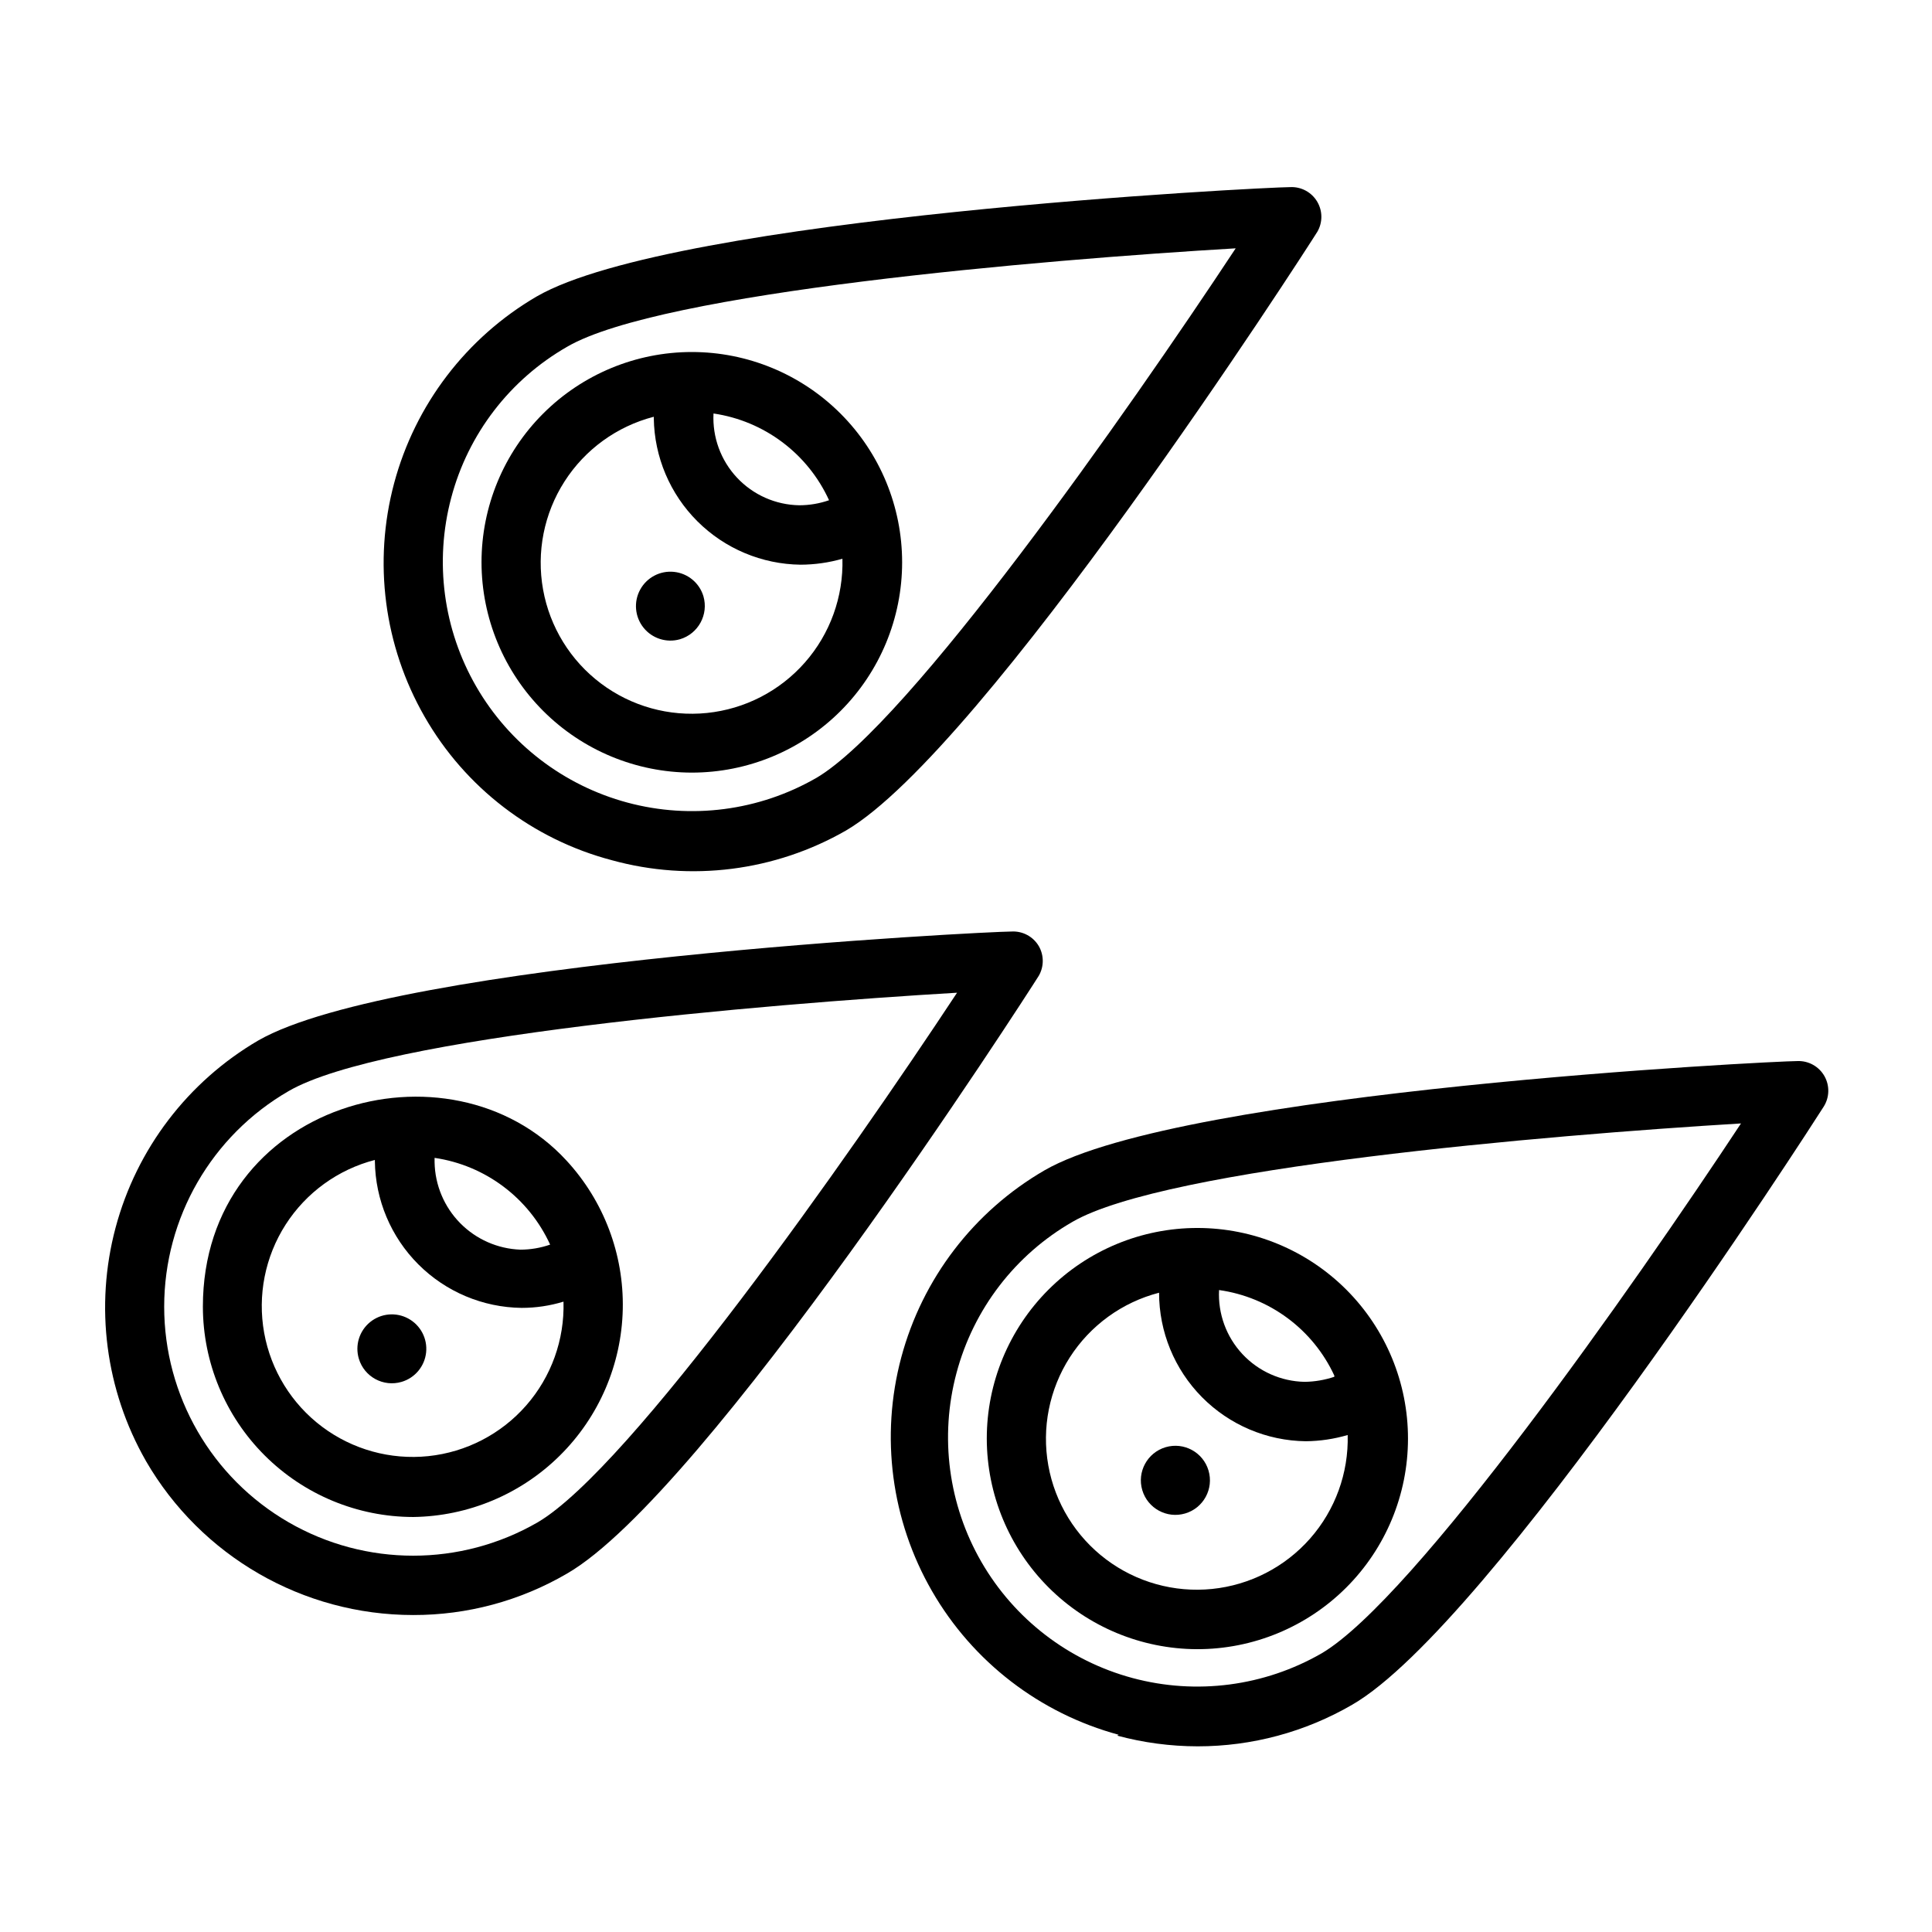
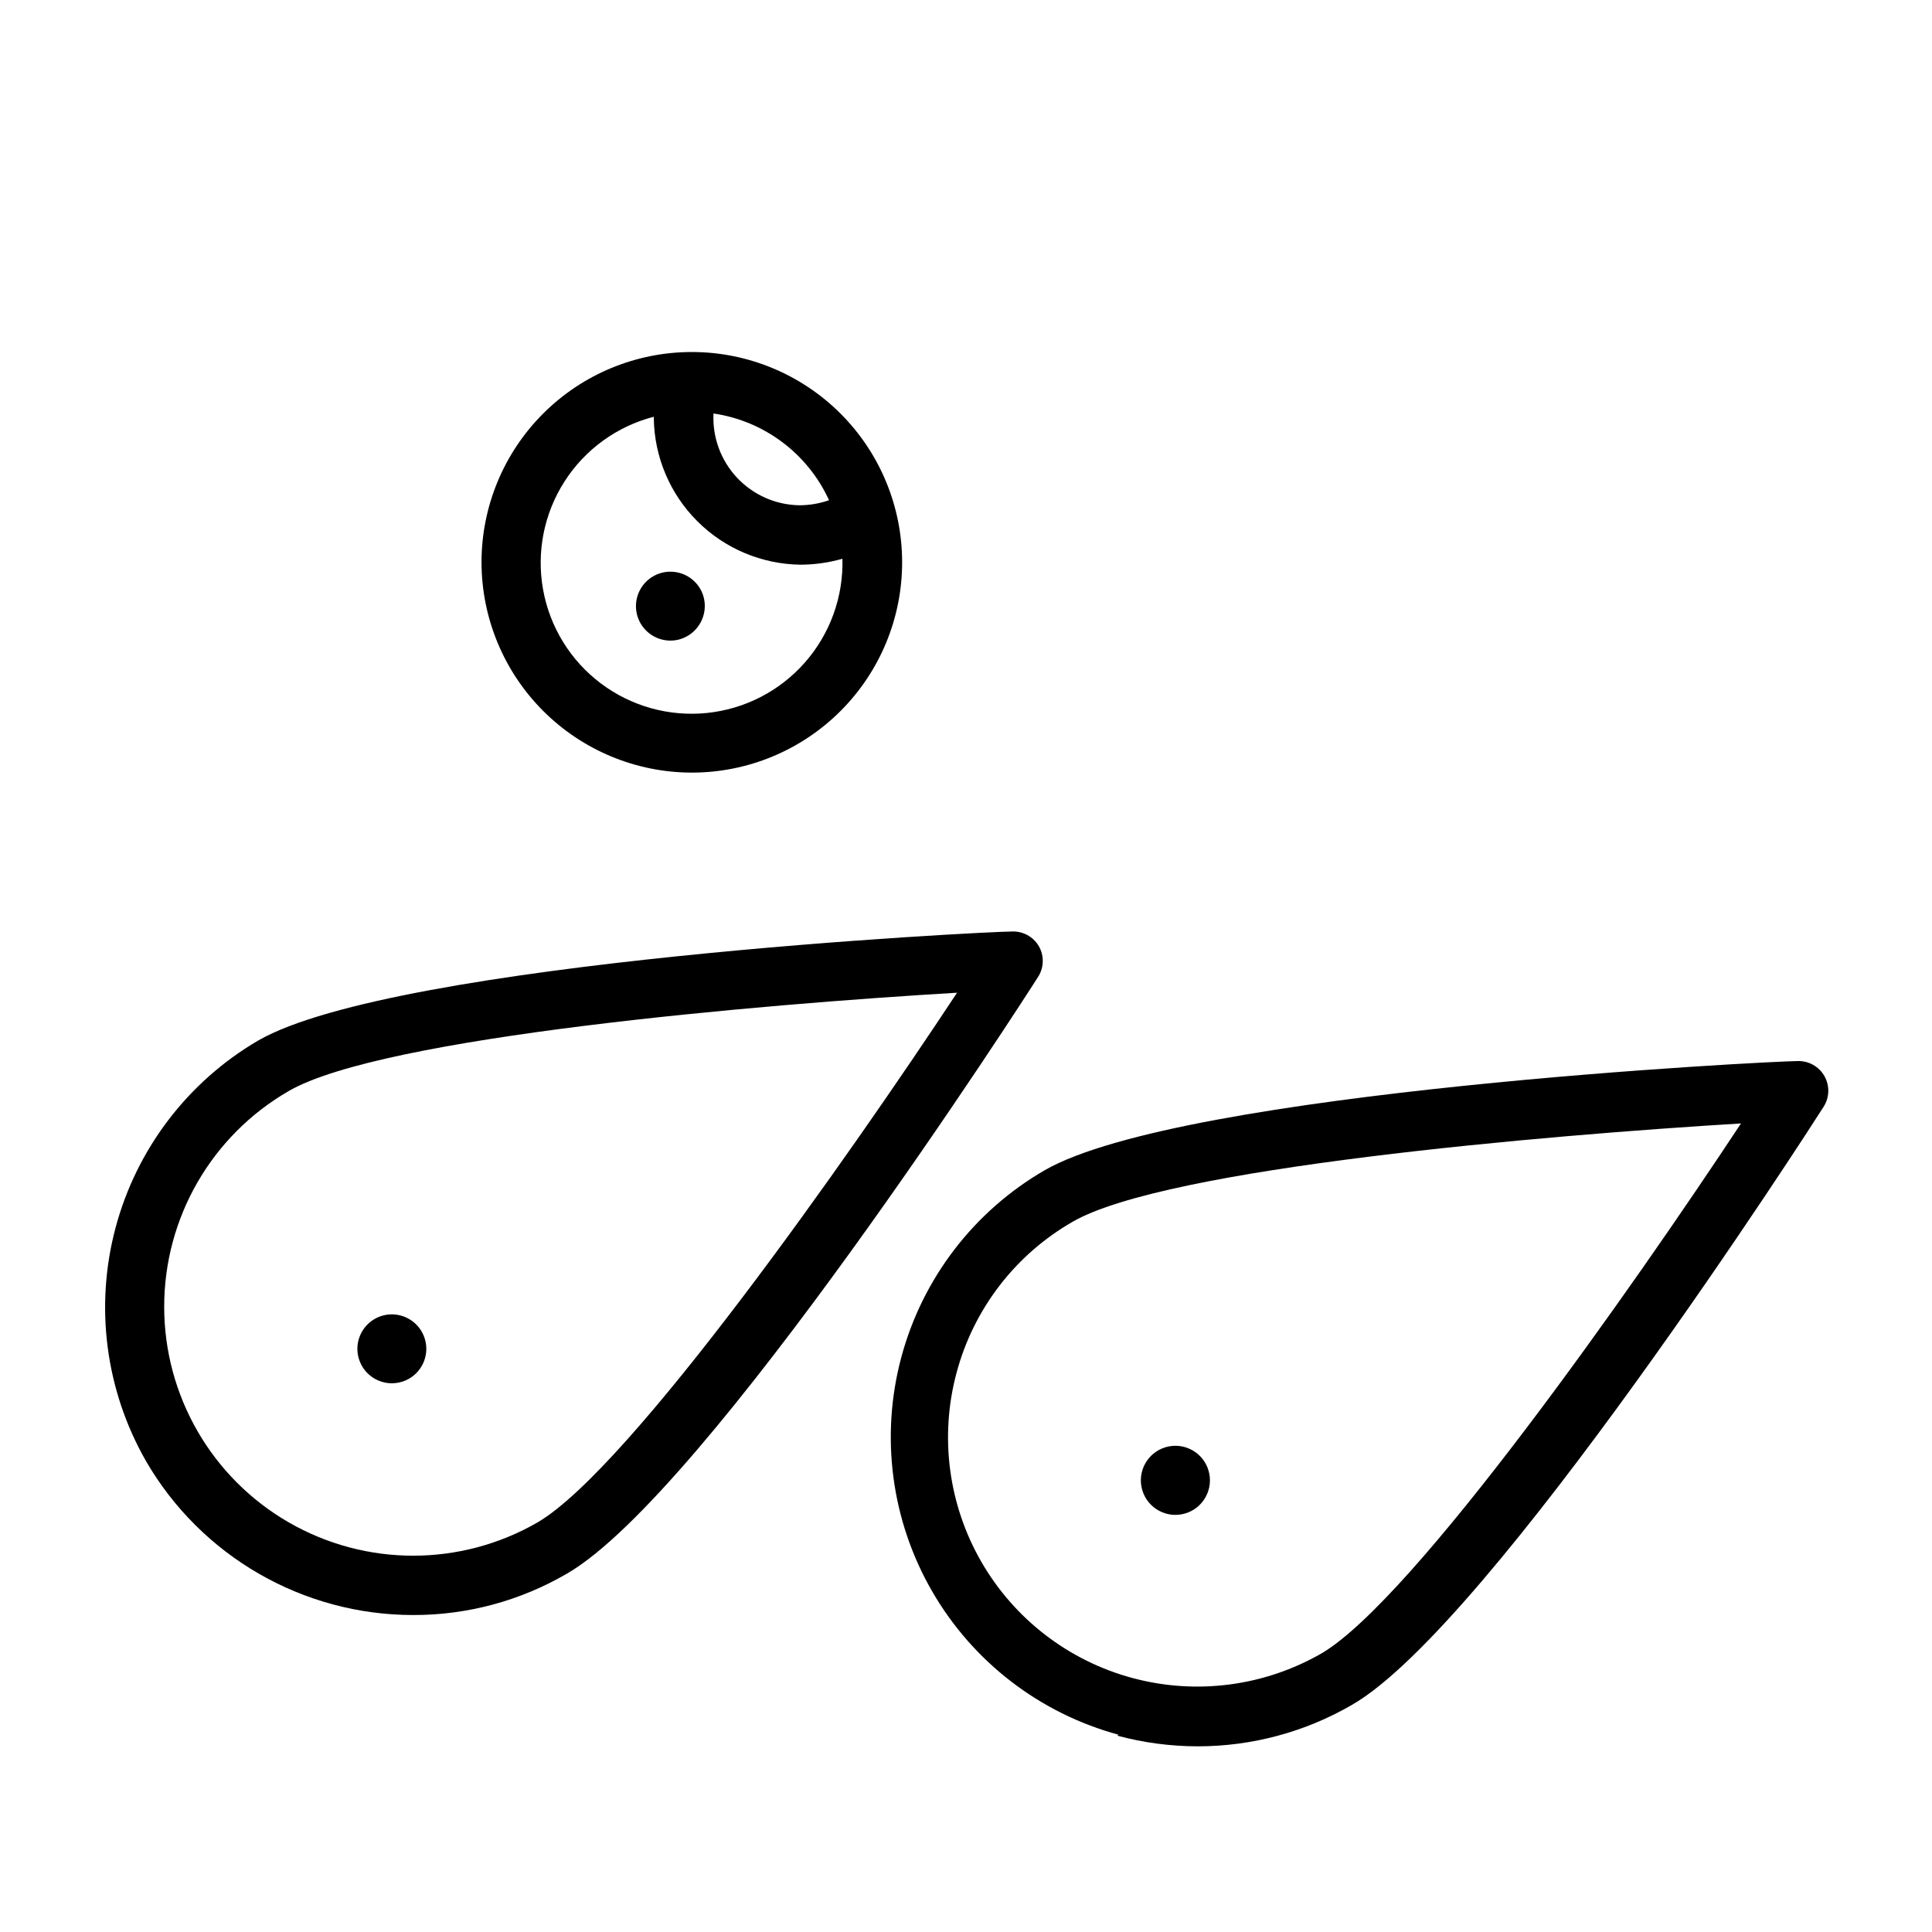
<svg xmlns="http://www.w3.org/2000/svg" fill="#000000" width="800px" height="800px" version="1.1" viewBox="144 144 512 512">
  <g>
    <path d="m182.65 531.14c14.633 25.285 41.633 40.855 70.848 40.859 14.297 0.031 28.344-3.746 40.699-10.945 36.762-21.094 121.54-152.79 125.09-158.46 1.406-2.438 1.406-5.438 0-7.875-1.5-2.539-4.297-4.027-7.242-3.856-6.613 0-163.11 7.871-199.63 28.891h-0.004c-18.629 10.902-32.207 28.719-37.777 49.574-5.574 20.859-2.688 43.07 8.023 61.812zm214.98-124.06c-28.734 43.531-86.594 125.95-111.15 140.36-20.418 11.785-45.57 11.781-65.988-0.012-20.414-11.789-32.984-33.574-32.98-57.148s12.582-45.359 33-57.141c24.797-14.406 125.09-22.988 177.12-26.059z" />
-     <path d="m253.5 546.02c14.582-0.188 28.523-6.031 38.883-16.297 10.363-10.266 16.332-24.152 16.656-38.734 0.324-14.578-5.023-28.715-14.918-39.434-30.938-33.613-96.355-15.348-96.355 38.73 0.02 14.777 5.898 28.941 16.348 39.387 10.449 10.449 24.613 16.328 39.387 16.348zm36.289-72.184c-2.531 0.879-5.191 1.332-7.871 1.336-6.031-0.219-11.75-2.742-15.98-7.043-4.231-4.305-6.652-10.066-6.769-16.102v-1.18c13.445 1.973 24.973 10.629 30.621 22.988zm-46.445-22.121c0.125 10.273 4.262 20.094 11.527 27.359 7.266 7.269 17.086 11.406 27.363 11.527 3.762 0.004 7.5-0.555 11.098-1.652 0.293 10.086-3.234 19.91-9.879 27.5-6.644 7.594-15.914 12.395-25.949 13.441-10.035 1.043-20.094-1.742-28.164-7.801-8.066-6.062-13.543-14.945-15.336-24.875-1.789-9.93 0.238-20.172 5.68-28.668 5.441-8.496 13.895-14.621 23.66-17.148z" />
    <path d="m250.43 510.21c3.547-1.047 6.109-4.129 6.496-7.805 0.383-3.676-1.484-7.223-4.734-8.98-3.25-1.762-7.238-1.391-10.109 0.941-2.867 2.332-4.047 6.164-2.988 9.703 1.441 4.82 6.512 7.566 11.336 6.141z" />
    <path d="m440.07 603.96c6.957 1.875 14.129 2.828 21.332 2.836 14.379 0.004 28.504-3.801 40.938-11.02 36.605-21.098 121.39-152.88 124.93-158.46 1.574-2.457 1.664-5.586 0.23-8.125-1.438-2.543-4.164-4.082-7.082-4-6.613 0-163.11 7.871-199.63 28.969-18.715 10.855-32.363 28.688-37.949 49.586-5.586 20.898-2.656 43.16 8.148 61.906 10.801 18.742 28.594 32.434 49.48 38.078zm-42.586-96.117c4.504-16.926 15.586-31.352 30.777-40.066 24.797-14.328 125.09-22.906 177.12-26.055-28.734 43.531-86.594 125.95-111.15 140.44v-0.004c-15.172 8.73-33.184 11.082-50.09 6.539-16.902-4.543-31.309-15.609-40.059-30.77-8.75-15.16-11.121-33.172-6.598-50.082z" />
-     <path d="m461.24 581.05c14.809 0.02 29.016-5.844 39.5-16.301 10.48-10.457 16.379-24.652 16.391-39.457 0.016-14.809-5.856-29.016-16.316-39.492-10.465-10.477-24.66-16.367-39.469-16.375-14.809-0.008-29.008 5.871-39.48 16.34-10.473 10.465-16.359 24.664-16.359 39.473 0.023 14.781 5.898 28.953 16.344 39.414 10.445 10.461 24.609 16.355 39.391 16.398zm36.367-72.188h0.004c-2.539 0.852-5.195 1.305-7.875 1.34-6.266-0.121-12.215-2.777-16.488-7.359-4.273-4.586-6.504-10.707-6.184-16.965 13.371 1.879 24.875 10.418 30.547 22.672zm-46.441-22.277c-0.004 10.359 4.078 20.301 11.359 27.668 7.281 7.367 17.172 11.57 27.527 11.691 3.758-0.035 7.492-0.59 11.098-1.652 0.258 10.078-3.305 19.879-9.969 27.445-6.664 7.562-15.938 12.332-25.969 13.352-10.027 1.016-20.074-1.789-28.121-7.859-8.047-6.074-13.504-14.957-15.281-24.883-1.777-9.922 0.262-20.148 5.703-28.637 5.445-8.484 13.891-14.602 23.652-17.125z" />
    <path d="m458.09 545.08c4.848-1.434 7.613-6.527 6.18-11.375-1.434-4.848-6.527-7.613-11.375-6.18-4.848 1.438-7.613 6.531-6.18 11.375 1.434 4.848 6.527 7.617 11.375 6.18z" />
-     <path d="m306.16 371.97c20.898 5.75 43.23 2.918 62.031-7.871 36.605-21.41 121.39-153.03 124.93-158.7 1.406-2.438 1.406-5.438 0-7.871-1.48-2.574-4.281-4.094-7.242-3.938-6.613 0-163.11 7.871-199.63 28.969h-0.004c-18.641 10.875-32.23 28.676-37.805 49.527-5.57 20.848-2.68 43.059 8.051 61.785 10.773 18.848 28.672 32.578 49.672 38.098zm-42.586-96.039c4.477-16.938 15.566-31.371 30.777-40.066 24.797-14.406 125.09-22.984 177.12-26.055-28.734 43.531-86.594 125.95-111.15 140.36v-0.004c-15.16 8.719-33.16 11.066-50.051 6.527-16.891-4.535-31.293-15.586-40.047-30.727-8.754-15.137-11.145-33.133-6.648-50.035z" />
    <path d="m327.34 348.75c14.781 0 28.957-5.871 39.41-16.324 10.453-10.449 16.324-24.625 16.324-39.406 0-14.785-5.871-28.961-16.324-39.41-10.453-10.453-24.629-16.324-39.41-16.324s-28.957 5.871-39.41 16.324c-10.453 10.449-16.324 24.625-16.324 39.41 0.02 14.773 5.898 28.938 16.348 39.387 10.449 10.445 24.613 16.324 39.387 16.344zm36.367-72.188v0.004c-2.531 0.879-5.191 1.332-7.871 1.336-6.277-0.098-12.25-2.742-16.539-7.332-4.289-4.586-6.531-10.719-6.211-16.992 13.445 1.973 24.973 10.629 30.621 22.988zm-46.445-22.121v0.398c0.145 10.262 4.289 20.062 11.555 27.309 7.266 7.25 17.074 11.375 27.336 11.5 3.754-0.012 7.488-0.539 11.098-1.574 0.273 10.082-3.269 19.895-9.926 27.473-6.652 7.578-15.926 12.363-25.957 13.395s-20.086-1.766-28.141-7.832c-8.059-6.062-13.527-14.949-15.309-24.875-1.785-9.93 0.246-20.16 5.691-28.652 5.441-8.492 13.891-14.613 23.652-17.137z" />
    <path d="m324.19 313.41c4.863-1.445 7.641-6.547 6.219-11.414-1.062-3.527-4.141-6.066-7.805-6.445-3.664-0.379-7.195 1.48-8.957 4.715-1.762 3.234-1.41 7.207 0.895 10.082 2.305 2.871 6.109 4.078 9.648 3.062z" />
  </g>
</svg>